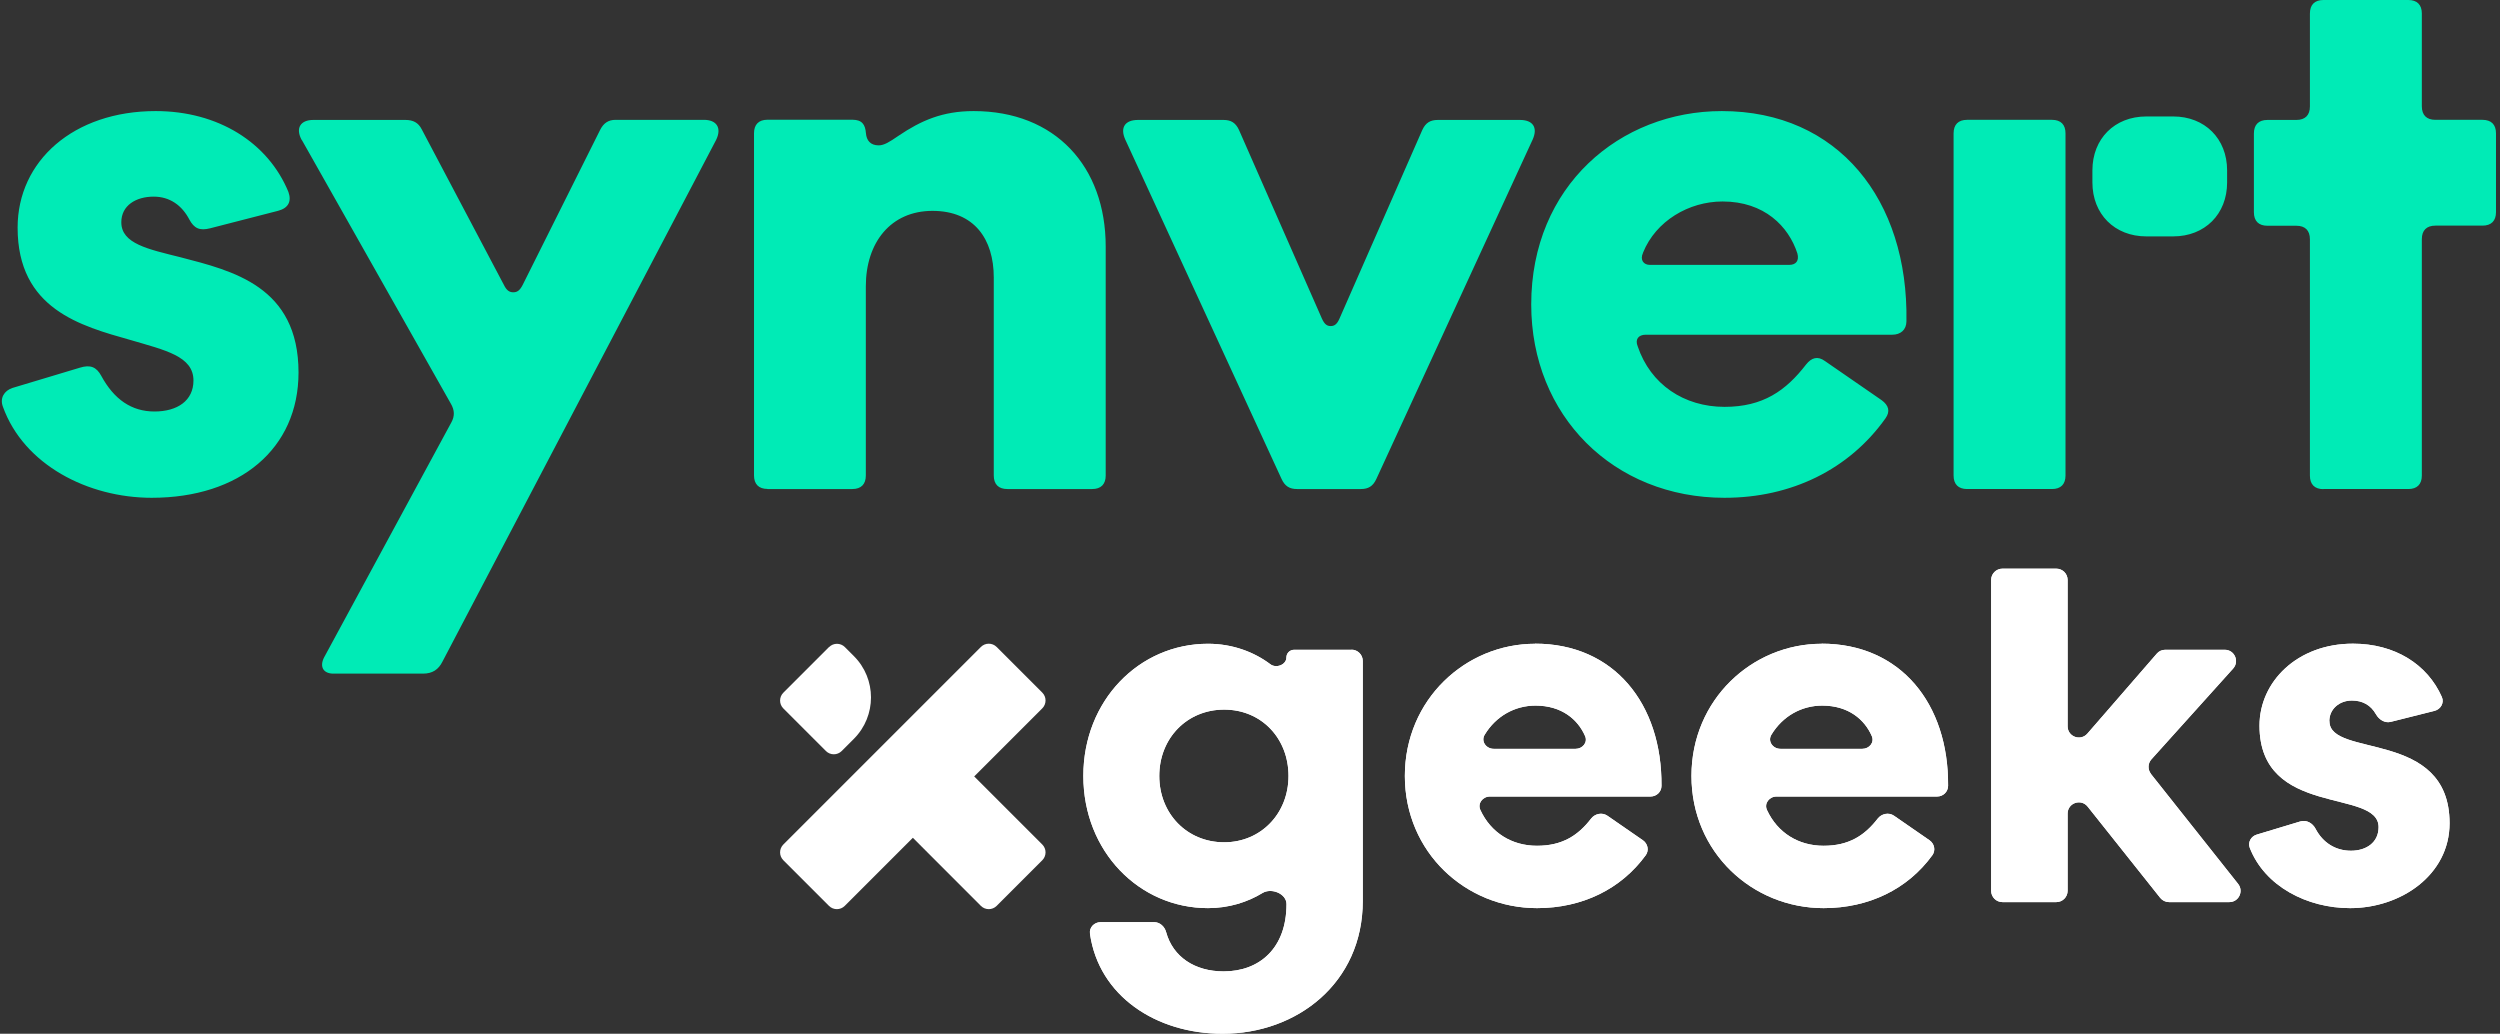
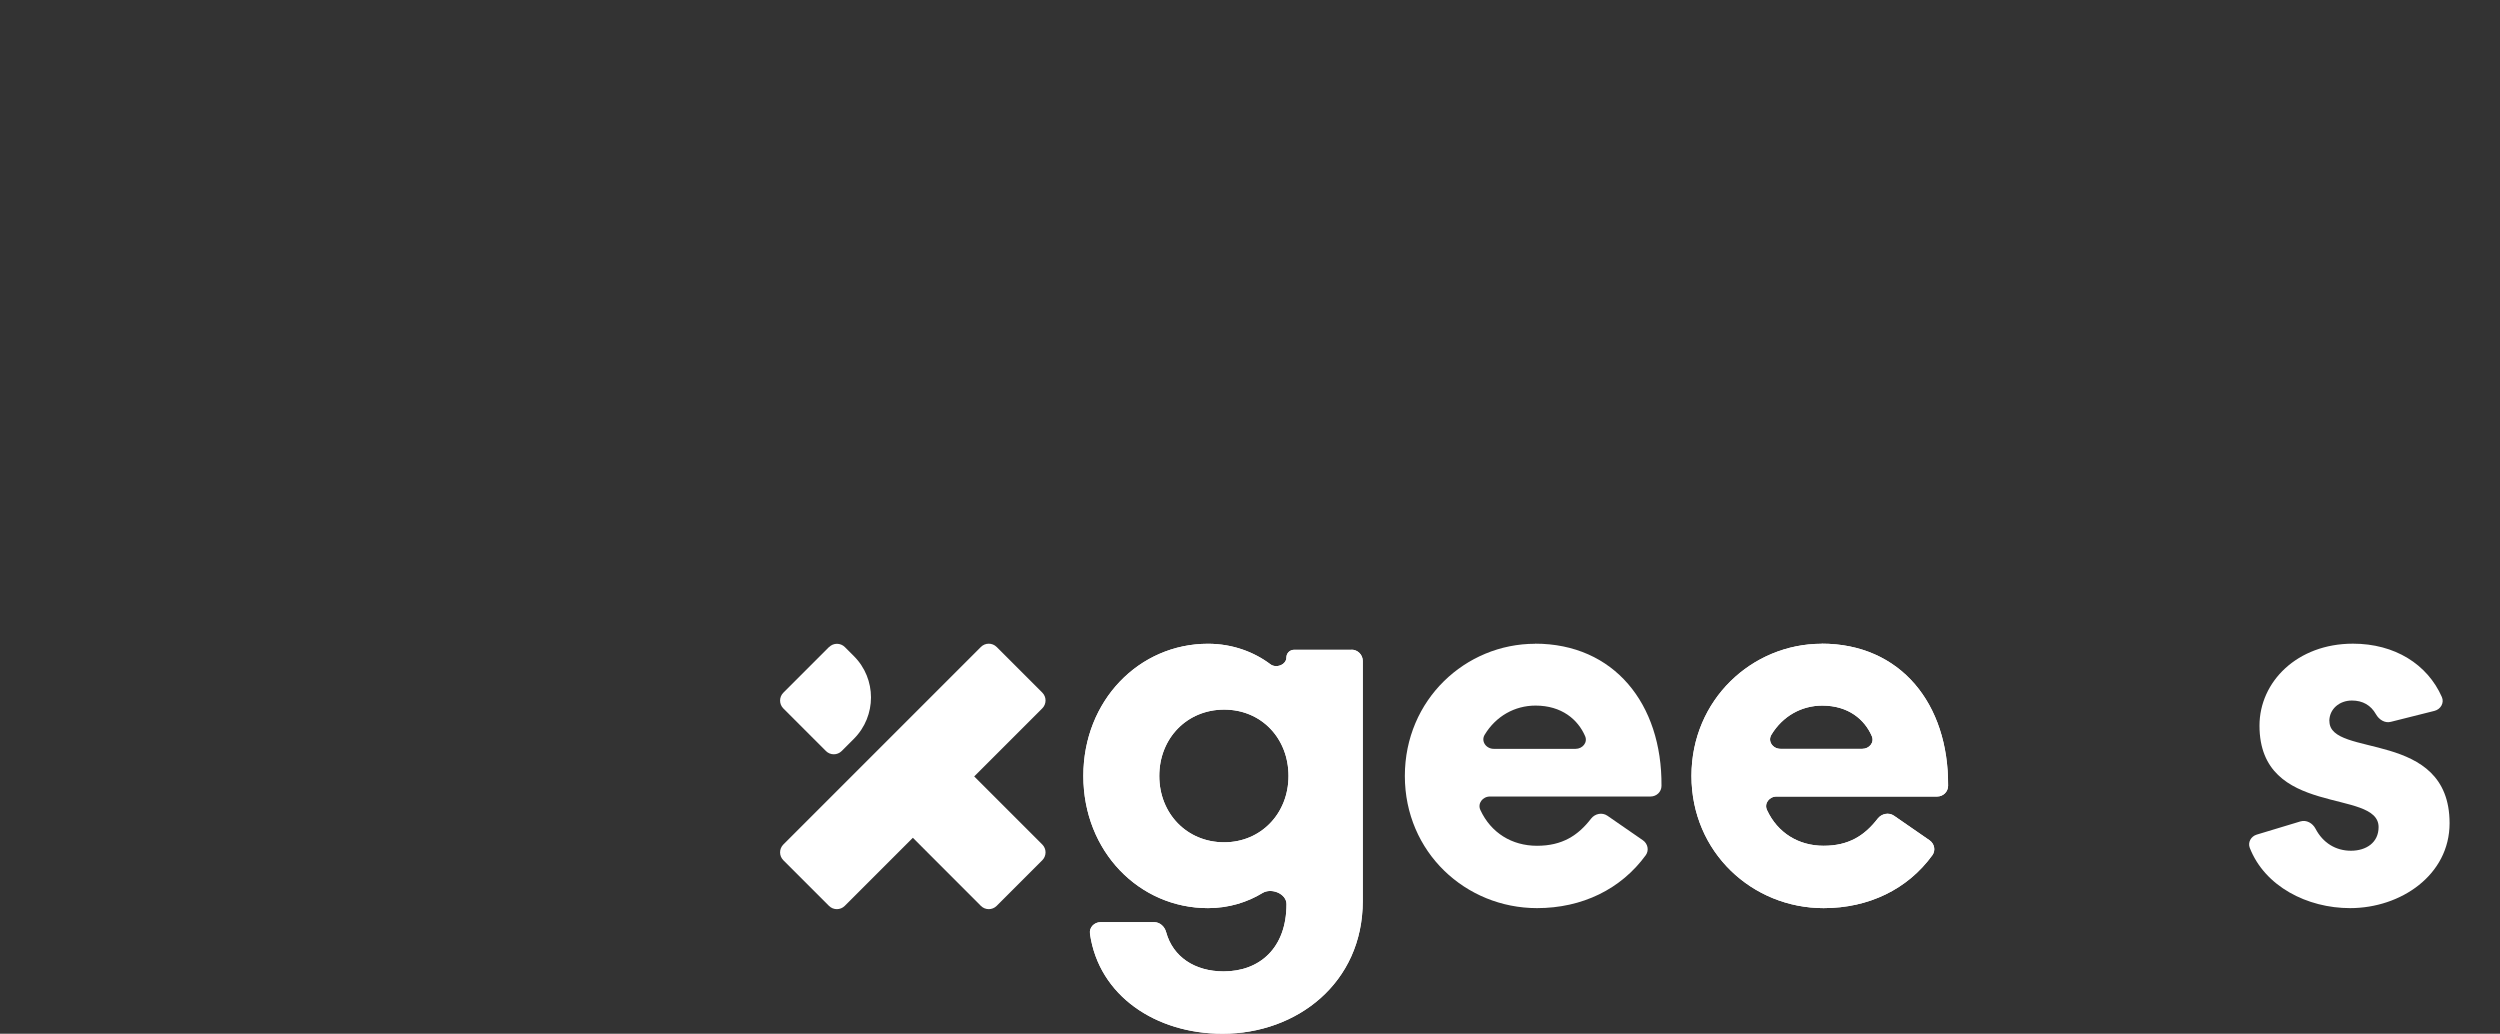
<svg xmlns="http://www.w3.org/2000/svg" id="Camada_1" data-name="Camada 1" viewBox="0 0 237 98">
  <rect x="0" y="0" width="237" height="98" fill="#333333" stroke="none" />
  <defs>
    <style>
      .cls-1 {
        fill-rule: evenodd;
      }

      .cls-1, .cls-2 {
        fill: #fff;
      }

      .cls-1, .cls-2, .cls-3 {
        stroke-width: 0px;
      }

      .cls-3 {
        fill: #00ebb6;
      }
    </style>
  </defs>
  <path class="cls-1" d="m89.06,71.8c.41-.41,1.08-.41,1.49,0l8.26,8.26c.41.41.41,1.08,0,1.49l-4.33,4.33c-.41.41-1.08.41-1.49,0l-8.26-8.27c-.41-.41-.41-1.08,0-1.49l4.33-4.33Z" />
  <path class="cls-1" d="m98.81,65.66c.41.41.41,1.08,0,1.49l-18.73,18.73c-.41.41-1.08.41-1.49,0l-4.33-4.33c-.41-.41-.41-1.08,0-1.49l18.73-18.73c.41-.41,1.08-.41,1.49,0l4.33,4.33Z" />
  <path class="cls-1" d="m78.6,61.34c.41-.41,1.08-.41,1.49,0l.86.86c2.16,2.16,2.16,5.67,0,7.84l-1.16,1.16c-.41.41-1.08.41-1.49,0l-4.04-4.04c-.41-.41-.41-1.08,0-1.49l4.33-4.33Z" />
  <g>
-     <path class="cls-2" d="m220.82,68.36c0-1.14.95-1.95,2.14-1.95,1.03,0,1.8.45,2.28,1.3.29.51.84.87,1.41.72l4.14-1.04c.59-.15.94-.76.7-1.31-1.37-3.11-4.47-5.06-8.43-5.06-5.29,0-8.86,3.62-8.86,7.77,0,8.77,11.29,5.91,11.29,9.62,0,1.48-1.19,2.24-2.62,2.24s-2.65-.73-3.36-2.09c-.28-.53-.86-.86-1.43-.69l-4.14,1.25c-.54.16-.87.73-.66,1.26,1.42,3.64,5.43,5.71,9.51,5.71,4.81,0,9.43-3.14,9.43-8.05,0-8.96-11.39-6.15-11.39-9.67Z" />
-     <path class="cls-2" d="m203.91,73.36c-.32-.41-.3-.99.04-1.37l7.75-8.61c.62-.69.13-1.78-.79-1.78h-5.65c-.31,0-.6.13-.8.37l-6.58,7.58c-.65.74-1.87.29-1.87-.7v-13.87c0-.59-.48-1.07-1.07-1.07h-5.11c-.59,0-1.07.48-1.07,1.07v29.47c0,.59.48,1.07,1.07,1.07h5.11c.59,0,1.07-.48,1.07-1.07v-7.32c0-1.01,1.27-1.45,1.9-.66l6.88,8.65c.2.25.51.4.83.4h5.72c.89,0,1.39-1.03.83-1.73l-8.27-10.43Z" />
    <path class="cls-2" d="m172.69,61.03c-6.58,0-12.34,5.29-12.34,12.53s5.77,12.53,12.53,12.53c4.27,0,7.97-1.79,10.31-5.02.33-.46.19-1.09-.27-1.41l-3.37-2.33c-.49-.34-1.17-.2-1.54.27-1.24,1.61-2.74,2.58-5.13,2.58s-4.37-1.23-5.37-3.39c-.29-.63.22-1.28.91-1.28h15.22c.57,0,1.03-.44,1.04-1.01.06-7.78-4.5-13.48-11.99-13.48Zm3.85,9.96h-7.75c-.73,0-1.24-.72-.86-1.34,1.06-1.75,2.84-2.76,4.82-2.76,2.48,0,4.02,1.32,4.7,2.9.26.6-.25,1.2-.9,1.2Z" />
    <path class="cls-2" d="m145.52,61.03c-6.58,0-12.34,5.29-12.34,12.53s5.77,12.53,12.53,12.53c4.27,0,7.96-1.79,10.31-5.02.33-.46.19-1.09-.27-1.41l-3.37-2.33c-.5-.34-1.17-.2-1.54.27-1.24,1.61-2.74,2.58-5.13,2.58s-4.37-1.23-5.37-3.39c-.29-.63.22-1.28.91-1.28h15.22c.57,0,1.04-.44,1.04-1.01.06-7.78-4.5-13.48-11.99-13.48Zm3.84,9.96h-7.75c-.73,0-1.24-.72-.86-1.34,1.06-1.75,2.84-2.76,4.82-2.76,2.48,0,4.02,1.32,4.7,2.9.26.6-.25,1.2-.9,1.2Z" />
    <path class="cls-2" d="m128.13,61.6h-5.45c-.4,0-.73.32-.73.73,0,.69-.97,1.06-1.52.64-1.51-1.14-3.56-1.94-5.91-1.94-6.53,0-11.82,5.38-11.82,12.53s5.29,12.53,11.82,12.53c1.98,0,3.75-.57,5.16-1.43.85-.52,2.28.06,2.28,1.05,0,4.19-2.57,6.38-5.96,6.38-2.74,0-4.81-1.38-5.45-3.72-.14-.53-.59-.95-1.14-.95h-5.07c-.61,0-1.1.51-1.01,1.11.84,5.87,6.24,9.47,12.57,9.47,7.05,0,13.29-4.81,13.29-12.58v-22.76c0-.59-.48-1.07-1.07-1.07Zm-12.08,18.25c-3.53,0-6.15-2.72-6.15-6.29s2.62-6.29,6.15-6.29,6.1,2.72,6.1,6.29-2.62,6.29-6.1,6.29Z" />
  </g>
  <g>
    <path class="cls-2" d="m220.82,68.36c0-1.14.95-1.95,2.14-1.95,1.03,0,1.8.45,2.28,1.3.29.51.84.87,1.41.72l4.14-1.04c.59-.15.94-.76.7-1.31-1.37-3.11-4.47-5.06-8.43-5.06-5.29,0-8.86,3.62-8.86,7.77,0,8.77,11.29,5.91,11.29,9.62,0,1.48-1.19,2.24-2.62,2.24s-2.65-.73-3.36-2.09c-.28-.53-.86-.86-1.43-.69l-4.14,1.25c-.54.16-.87.73-.66,1.26,1.42,3.64,5.43,5.71,9.51,5.71,4.81,0,9.43-3.14,9.43-8.05,0-8.96-11.39-6.15-11.39-9.67Z" />
-     <path class="cls-2" d="m203.91,73.36c-.32-.41-.3-.99.04-1.37l7.75-8.61c.62-.69.13-1.78-.79-1.78h-5.65c-.31,0-.6.13-.8.37l-6.58,7.58c-.65.74-1.87.29-1.87-.7v-13.87c0-.59-.48-1.07-1.07-1.07h-5.11c-.59,0-1.07.48-1.07,1.07v29.47c0,.59.48,1.07,1.07,1.07h5.11c.59,0,1.07-.48,1.07-1.07v-7.32c0-1.01,1.27-1.45,1.9-.66l6.88,8.65c.2.25.51.4.83.4h5.72c.89,0,1.39-1.03.83-1.73l-8.27-10.43Z" />
    <path class="cls-2" d="m172.69,61.03c-6.58,0-12.34,5.29-12.34,12.53s5.77,12.53,12.53,12.53c4.27,0,7.97-1.79,10.31-5.02.33-.46.19-1.09-.27-1.41l-3.37-2.33c-.49-.34-1.17-.2-1.54.27-1.24,1.61-2.74,2.58-5.13,2.58s-4.37-1.23-5.37-3.39c-.29-.63.22-1.28.91-1.28h15.22c.57,0,1.03-.44,1.04-1.01.06-7.78-4.5-13.48-11.99-13.48Zm3.85,9.96h-7.75c-.73,0-1.24-.72-.86-1.34,1.06-1.75,2.84-2.76,4.82-2.76,2.48,0,4.02,1.32,4.7,2.9.26.6-.25,1.2-.9,1.2Z" />
-     <path class="cls-2" d="m145.52,61.03c-6.58,0-12.34,5.29-12.34,12.53s5.77,12.53,12.53,12.53c4.27,0,7.96-1.79,10.31-5.02.33-.46.19-1.09-.27-1.41l-3.37-2.33c-.5-.34-1.17-.2-1.54.27-1.24,1.61-2.74,2.58-5.13,2.58s-4.37-1.23-5.37-3.39c-.29-.63.22-1.28.91-1.28h15.22c.57,0,1.04-.44,1.04-1.01.06-7.78-4.5-13.48-11.99-13.48Zm3.84,9.96h-7.75c-.73,0-1.24-.72-.86-1.34,1.06-1.75,2.84-2.76,4.82-2.76,2.48,0,4.02,1.32,4.7,2.9.26.6-.25,1.2-.9,1.2Z" />
    <path class="cls-2" d="m128.13,61.6h-5.45c-.4,0-.73.32-.73.73,0,.69-.97,1.06-1.52.64-1.51-1.14-3.56-1.94-5.91-1.94-6.53,0-11.82,5.38-11.82,12.53s5.29,12.53,11.82,12.53c1.98,0,3.75-.57,5.16-1.43.85-.52,2.28.06,2.28,1.05,0,4.19-2.57,6.38-5.96,6.38-2.74,0-4.81-1.38-5.45-3.72-.14-.53-.59-.95-1.14-.95h-5.07c-.61,0-1.1.51-1.01,1.11.84,5.87,6.24,9.47,12.57,9.47,7.05,0,13.29-4.81,13.29-12.58v-22.76c0-.59-.48-1.07-1.07-1.07Zm-12.08,18.25c-3.53,0-6.15-2.72-6.15-6.29s2.62-6.29,6.15-6.29,6.1,2.72,6.1,6.29-2.62,6.29-6.1,6.29Z" />
  </g>
-   <path class="cls-3" d="m28.62,13.28l14.11,24.97c.38.64.38,1.21.06,1.79l-12.07,22.29c-.45.89-.06,1.53.89,1.53h8.49c.89,0,1.47-.38,1.85-1.15l25.93-49.43c.57-1.15.06-1.92-1.15-1.92h-8.37c-.7,0-1.15.32-1.47.96l-7.34,14.69c-.26.51-.51.7-.89.7s-.64-.19-.89-.7l-7.79-14.75c-.32-.64-.83-.89-1.53-.89h-8.75c-1.21,0-1.72.77-1.09,1.92Zm191.64,33.08h8.05c.83,0,1.28-.45,1.28-1.28v-22.41c0-.83.45-1.28,1.28-1.28h4.47c.83,0,1.28-.45,1.28-1.28v-7.47c0-.83-.45-1.28-1.28-1.28h-4.47c-.83,0-1.28-.45-1.28-1.28V1.28c0-.83-.45-1.28-1.28-1.28h-8.05c-.83,0-1.28.45-1.28,1.28v8.81c0,.83-.45,1.28-1.28,1.28h-2.75c-.83,0-1.28.45-1.28,1.28v7.47c0,.83.45,1.28,1.28,1.28h2.75c.83,0,1.28.45,1.28,1.28v22.41c0,.83.45,1.28,1.28,1.28Zm-16.79-23.95h2.55c3,0,5.11-2.11,5.11-5.11v-1.15c0-3-2.11-5.11-5.11-5.11h-2.55c-3,0-5.11,2.11-5.11,5.11v1.15c0,3,2.11,5.11,5.11,5.11Zm-16.99,23.95h8.05c.83,0,1.28-.45,1.28-1.28V12.64c0-.83-.45-1.28-1.28-1.28h-8.05c-.83,0-1.28.45-1.28,1.28v32.44c0,.83.45,1.28,1.28,1.28Zm-30.72-22.41c1.21-3,4.34-4.85,7.54-4.85,3.96,0,6.26,2.36,7.09,4.92.19.7-.13,1.09-.77,1.09h-13.22c-.57,0-.96-.45-.64-1.15Zm7.73,23.24c6.32,0,11.81-2.68,15.26-7.54.45-.64.32-1.21-.38-1.72l-5.36-3.7c-.7-.51-1.28-.32-1.79.32-1.92,2.49-4.09,4.02-7.73,4.02-3.83,0-7.02-2.11-8.24-5.75-.26-.64.06-1.09.77-1.09h23.37c.77,0,1.34-.45,1.34-1.28.19-11.49-6.45-19.92-17.5-19.92-9.64,0-18.07,7.09-18.07,18.33,0,10.54,7.79,18.33,18.33,18.33Zm-40.55-.83h6.07c.7,0,1.15-.26,1.47-.96l14.82-32.18c.51-1.15,0-1.85-1.21-1.85h-7.79c-.7,0-1.15.26-1.47.96l-7.85,17.88c-.25.57-.51.7-.83.7s-.57-.13-.83-.7l-7.86-17.88c-.32-.7-.77-.96-1.47-.96h-8.11c-1.21,0-1.72.7-1.21,1.85l14.82,32.18c.32.7.77.96,1.47.96Zm-50.19,0h8.05c.83,0,1.28-.45,1.28-1.28v-17.94c0-4.15,2.36-7.15,6.32-7.15s5.81,2.68,5.81,6.32v18.77c0,.83.45,1.28,1.28,1.28h8.05c.83,0,1.28-.45,1.28-1.28v-21.71c0-7.6-4.79-12.84-12.52-12.84-2.94,0-4.98.89-7.15,2.36-.83.57-1.34.89-1.85.89-.77,0-1.15-.45-1.21-1.15-.06-.83-.38-1.28-1.28-1.28h-8.05c-.83,0-1.28.45-1.28,1.28v32.44c0,.83.45,1.28,1.28,1.28Zm-58.37.83c8.37,0,13.92-4.66,13.92-11.88,0-8.17-6.26-9.64-11.18-10.92-3.07-.77-5.62-1.28-5.62-3.32,0-1.6,1.4-2.43,3.07-2.43,1.53,0,2.68.83,3.38,2.17.45.83.96,1.09,1.98.83l6.45-1.66c.96-.26,1.28-.89.96-1.79-1.92-4.66-6.64-7.66-12.58-7.66-7.79,0-13.09,4.73-13.09,11.05,0,7.73,6,9.32,10.73,10.66,3.26.96,5.94,1.53,5.94,3.83,0,1.92-1.53,2.94-3.7,2.94s-3.83-1.15-5.04-3.38c-.45-.83-1.02-1.09-2.04-.77l-6.39,1.92c-.77.26-1.21.96-.89,1.79,1.98,5.49,8.05,8.62,14.11,8.62Z" />
</svg>